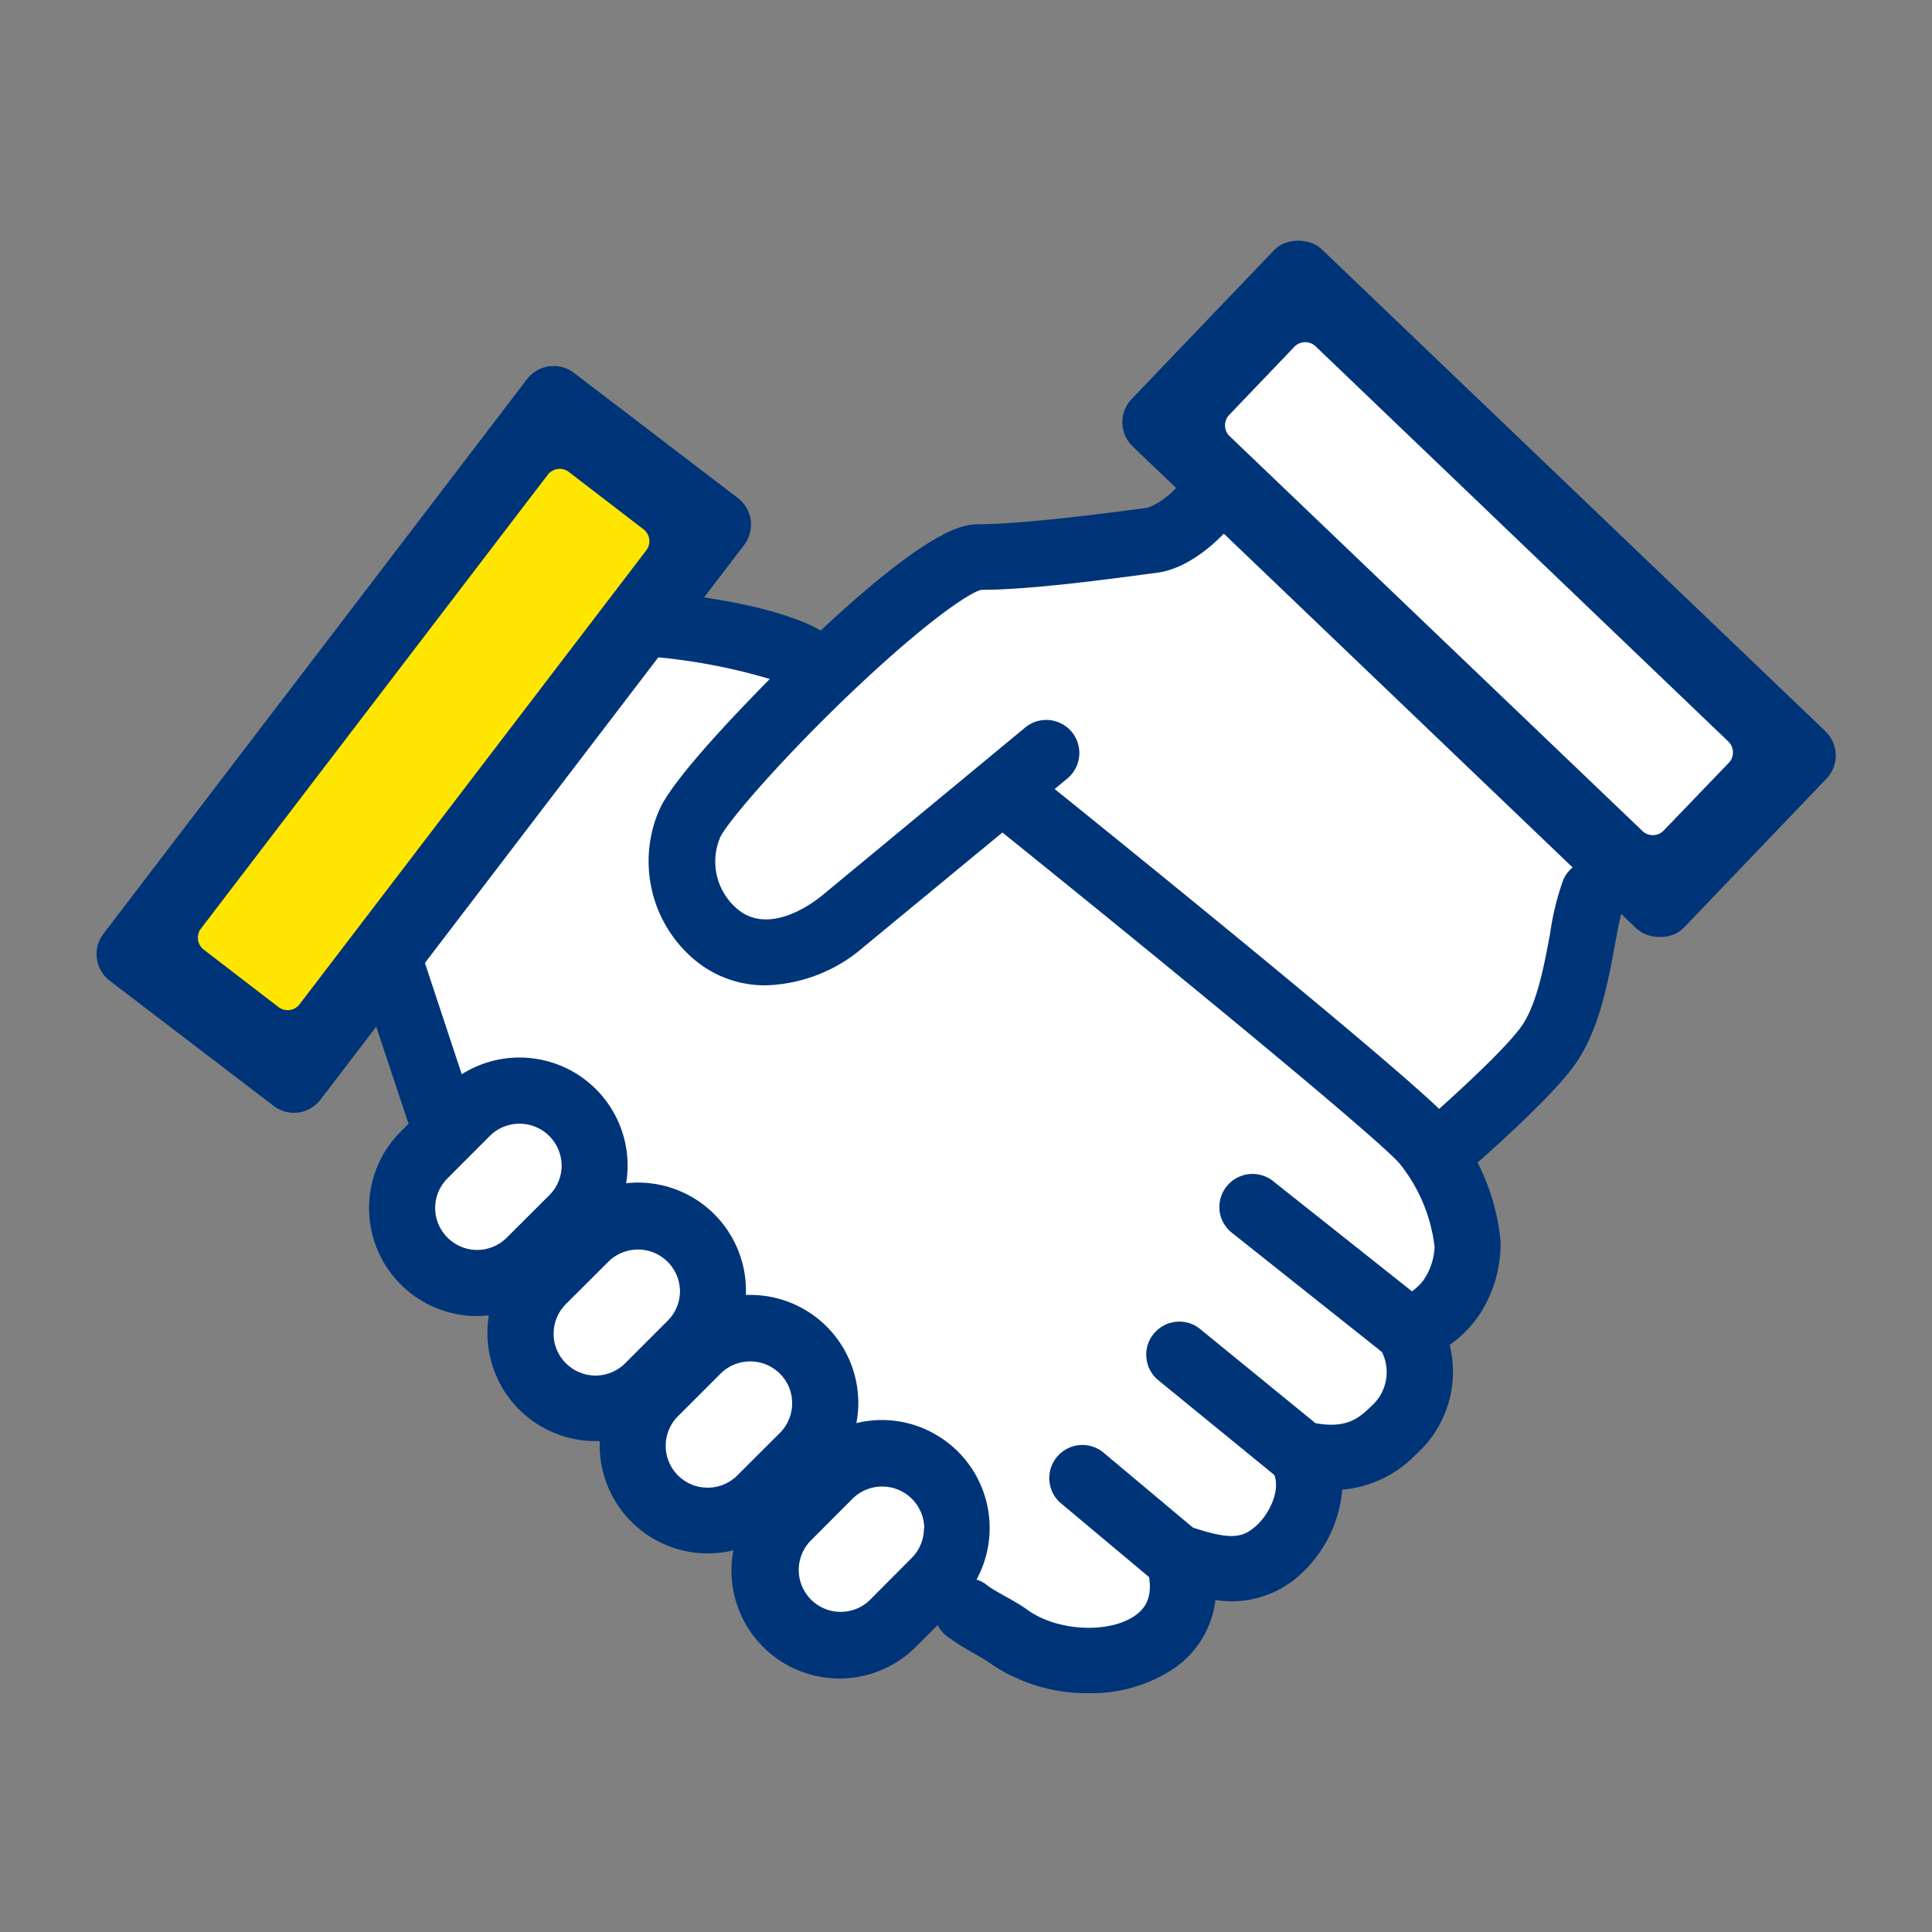
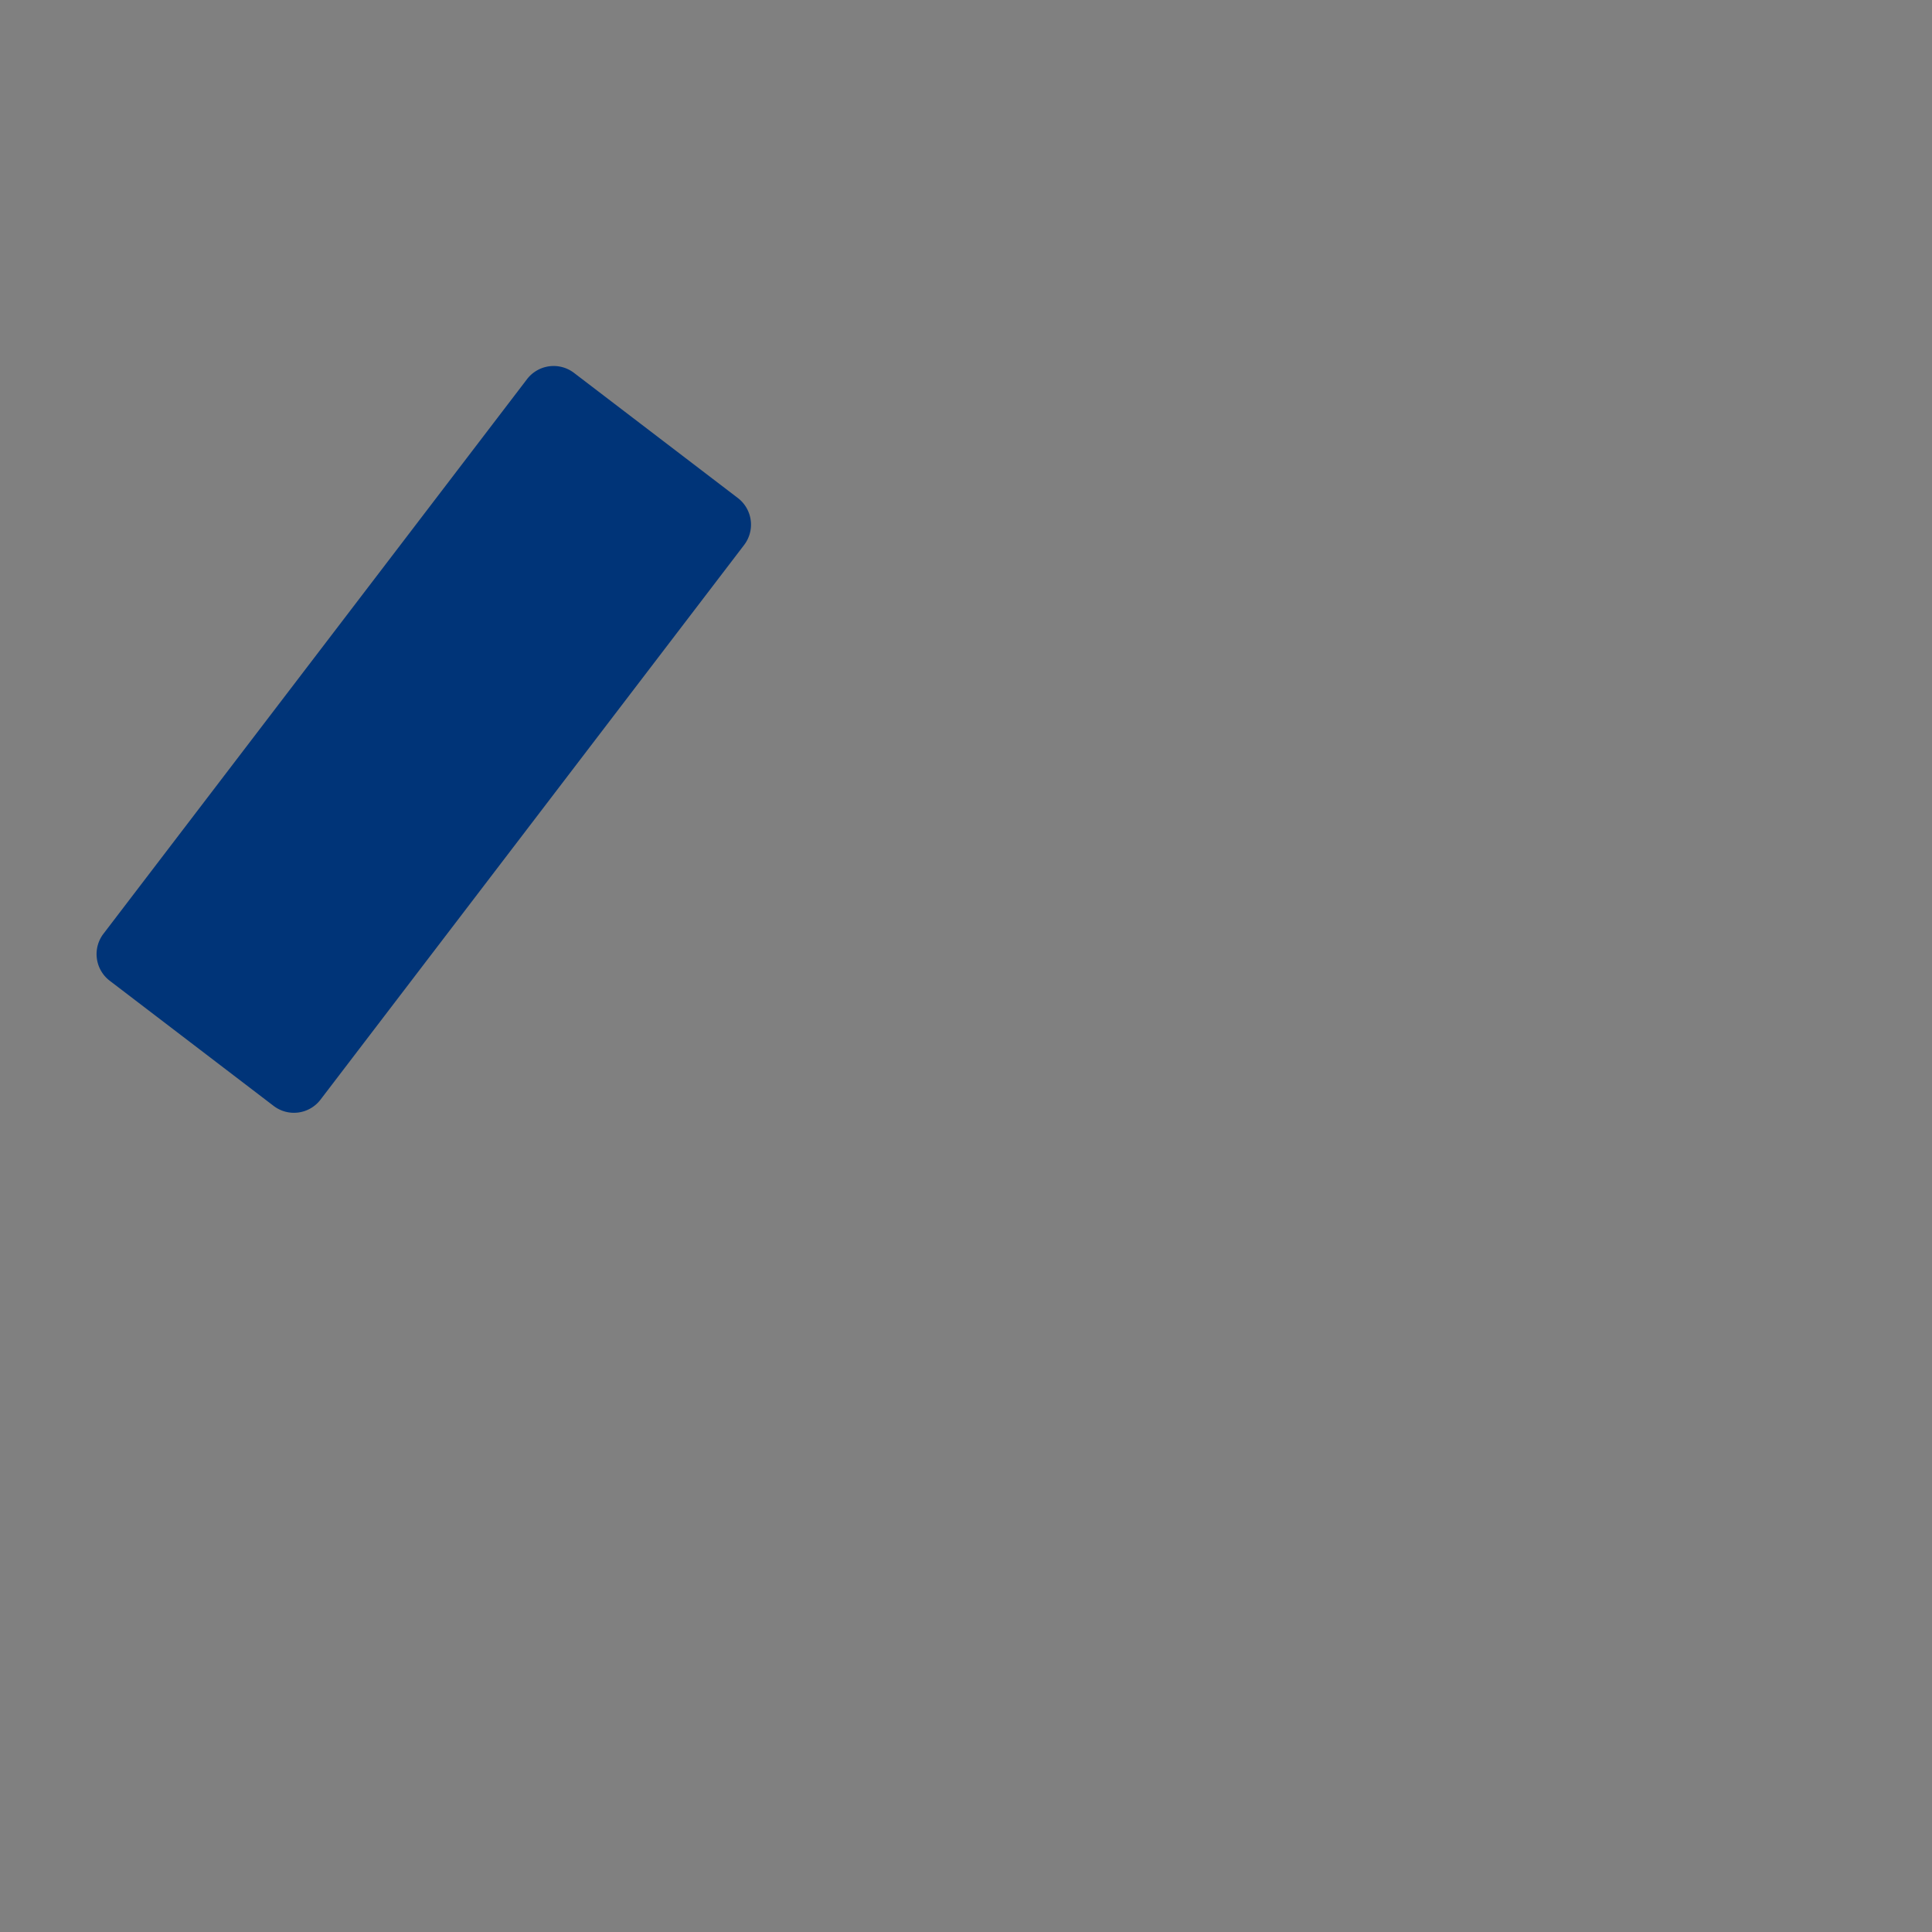
<svg xmlns="http://www.w3.org/2000/svg" id="Layer_1" data-name="Layer 1" viewBox="0 0 200 200">
  <rect x="0" y="0" width="200" height="200" fill="#808080" stroke="none" />
-   <polygon points="126.81 49.96 166.3 89.58 160.68 107.11 148.44 119.67 151.75 128.6 146.56 138.19 146.56 146.79 135.87 152.08 132.23 160.68 121.65 162.67 119 170.27 109.41 172.26 97.16 164.32 87.92 170.93 80.31 168.29 79.32 156.05 70.72 156.71 65.43 152.08 65.43 145.14 57.49 145.14 53.85 141.5 53.85 131.58 47.57 132.9 40.95 126.95 44.92 116.7 39.96 98.18 67.23 63.78 82.63 69.07 100.15 58.16 119 55.84 126.81 49.96" style="fill:#fff" />
-   <path d="M122.22,50l-.21.21a8,8,0,0,1-3.16,2.34l-.79.11c-3.25.43-11.89,1.57-16.66,1.61-1.4,0-4.67,0-16.44,11-3.25-1.85-8.48-2.91-12.49-3.49L38.72,105.59l3.42,10.3a3.42,3.42,0,0,0,3.25,2.35,3.31,3.31,0,0,0,1.08-.18,3.42,3.42,0,0,0,2.17-4.32L43.76,99l23.85-31a60.67,60.67,0,0,1,12.08,2.29c-3.17,3.21-10,10.29-11.43,13.53A13.32,13.32,0,0,0,71.83,99.3,11.31,11.31,0,0,0,79.26,102,16.12,16.12,0,0,0,89.44,98l14.33-11.82c18.35,14.78,39,31.78,41.13,34.29a16.89,16.89,0,0,1,3.61,8.62,6.61,6.61,0,0,1-1.19,3.49,6.13,6.13,0,0,1-1.15,1.1l-14.39-11.42a3.43,3.43,0,0,0-5.53,3.07,3.39,3.39,0,0,0,1.28,2.29l15.53,12.34a4.69,4.69,0,0,1-1,5.51l-.24.23c-1.06,1-2.37,2.24-5.65,1.62l-11.92-9.73a3.41,3.41,0,0,0-4.82.49,3.32,3.32,0,0,0-.75,2.5,3.39,3.39,0,0,0,1.24,2.31l12,9.8c.61,1.61-.48,4-1.87,5.25s-2.59,1.51-6.55.2l-9.39-7.87a3.43,3.43,0,0,0-4.4,5.25l9.24,7.74c.39,2.4-.65,3.42-1.47,4-2.78,1.92-8.23,1.58-11.23-.69a21,21,0,0,0-2-1.21c-.54-.31-1.79-1-2.09-1.28a3.13,3.13,0,0,0-1.07-.56A11.18,11.18,0,0,0,91.3,147a11.43,11.43,0,0,0-2.65.32,11.44,11.44,0,0,0,.2-2.08,11.18,11.18,0,0,0-11.19-11.19l-.44,0c0-.15,0-.29,0-.44a11.18,11.18,0,0,0-11.18-11.19,10.7,10.7,0,0,0-1.22.07,11.29,11.29,0,0,0,.15-1.83,11.19,11.19,0,0,0-19.09-7.92l-4.4,4.4a11.19,11.19,0,0,0,7.91,19.1,10.66,10.66,0,0,0,1.21-.08,11.23,11.23,0,0,0-.14,1.84,11.18,11.18,0,0,0,11.18,11.18h.44c0,.14,0,.29,0,.44a11.2,11.2,0,0,0,11.19,11.19,11.3,11.3,0,0,0,2.65-.32,11.42,11.42,0,0,0-.2,2.07,11.18,11.18,0,0,0,19.09,7.92l2.26-2.25a3.27,3.27,0,0,0,.9,1.11,24.23,24.23,0,0,0,2.92,1.85c.3.18,1.11.64,1.26.75a17.71,17.71,0,0,0,10.53,3.34,15.47,15.47,0,0,0,8.71-2.47,10,10,0,0,0,4.43-7.18,10.48,10.48,0,0,0,8.9-2.74,13.4,13.4,0,0,0,4.23-8.68,12,12,0,0,0,7.59-3.61l-.18-.19.18.19.2-.18a11.48,11.48,0,0,0,3.33-11.2,12,12,0,0,0,3.14-3.22,13.42,13.42,0,0,0,2.13-7.45,22.4,22.4,0,0,0-2.38-8.2c1.54-1.36,7.53-6.7,9.9-9.9,2.64-3.56,3.57-8.61,4.32-12.67.26-1.39.52-2.83.78-3.66M110.49,80.59a3.42,3.42,0,0,0-4.36-5.28l-21,17.37c-.88.73-5.49,4.24-8.81,1.41a6.41,6.41,0,0,1-1.76-7.42c.59-1.32,5.39-7.06,12.54-14,8.28-8,13.23-11.34,14.49-11.61,5.17,0,13.74-1.18,17.42-1.67l.77-.1c3.59-.47,6.69-3.76,7.41-4.59l36,34.82a3.46,3.46,0,0,0-1.36,1.55,28,28,0,0,0-1.36,5.53c-.62,3.36-1.39,7.53-3.08,9.8-1.83,2.47-7.2,7.31-8.41,8.39-6.28-6-31.67-26.56-39.8-33.11ZM82,145.27a4.31,4.31,0,0,1-1.27,3.07l-4.4,4.39A4.29,4.29,0,0,1,73.27,154a4.33,4.33,0,0,1-3.07-7.41l4.39-4.39a4.35,4.35,0,0,1,6.14,0A4.26,4.26,0,0,1,82,145.27Zm13.65,12.95a4.36,4.36,0,0,1-1.28,3.07L90,165.68a4.34,4.34,0,0,1-6.13-6.14l4.39-4.4a4.36,4.36,0,0,1,7.42,3.08ZM70.39,133.66a4.32,4.32,0,0,1-1.28,3.07l-4.39,4.39a4.33,4.33,0,0,1-6.14,0h0a4.29,4.29,0,0,1-1.27-3.06A4.35,4.35,0,0,1,58.58,135l4.4-4.39a4.35,4.35,0,0,1,7.41,3.08Zm-12.25-13a4.32,4.32,0,0,1-1.28,3.07l-4.4,4.39a4.33,4.33,0,0,1-6.13,0h0a4.32,4.32,0,0,1,0-6.14l4.39-4.4a4.36,4.36,0,0,1,7.42,3.08Z" style="fill:#003478" />
-   <rect x="138.97" y="21.39" width="28.28" height="79.14" rx="3.47" transform="translate(3.21 129.43) rotate(-46.26)" style="fill:#003478" />
-   <path d="M178.87,76.72a1.57,1.57,0,0,1,.13,2.21L172.2,86A1.56,1.56,0,0,1,170,86L127.33,45.19a1.56,1.56,0,0,1-.12-2.2l6.8-7.11a1.56,1.56,0,0,1,2.21,0Z" style="fill:#fff" />
  <path d="M7.76,62.41H80a3.47,3.47,0,0,1,3.47,3.47V87.23A3.47,3.47,0,0,1,80,90.69H7.75a3.46,3.46,0,0,1-3.46-3.46V65.88a3.47,3.47,0,0,1,3.47-3.47Z" transform="translate(-43.6 64.95) rotate(-52.63)" style="fill:#003478" />
-   <path d="M56.67,49.19a1.56,1.56,0,0,1,2.18-.36l7.81,6A1.55,1.55,0,0,1,66.88,57L31.05,103.91a1.56,1.56,0,0,1-2.18.37l-7.81-6a1.56,1.56,0,0,1-.22-2.2Z" style="fill:#ffe600" />
</svg>